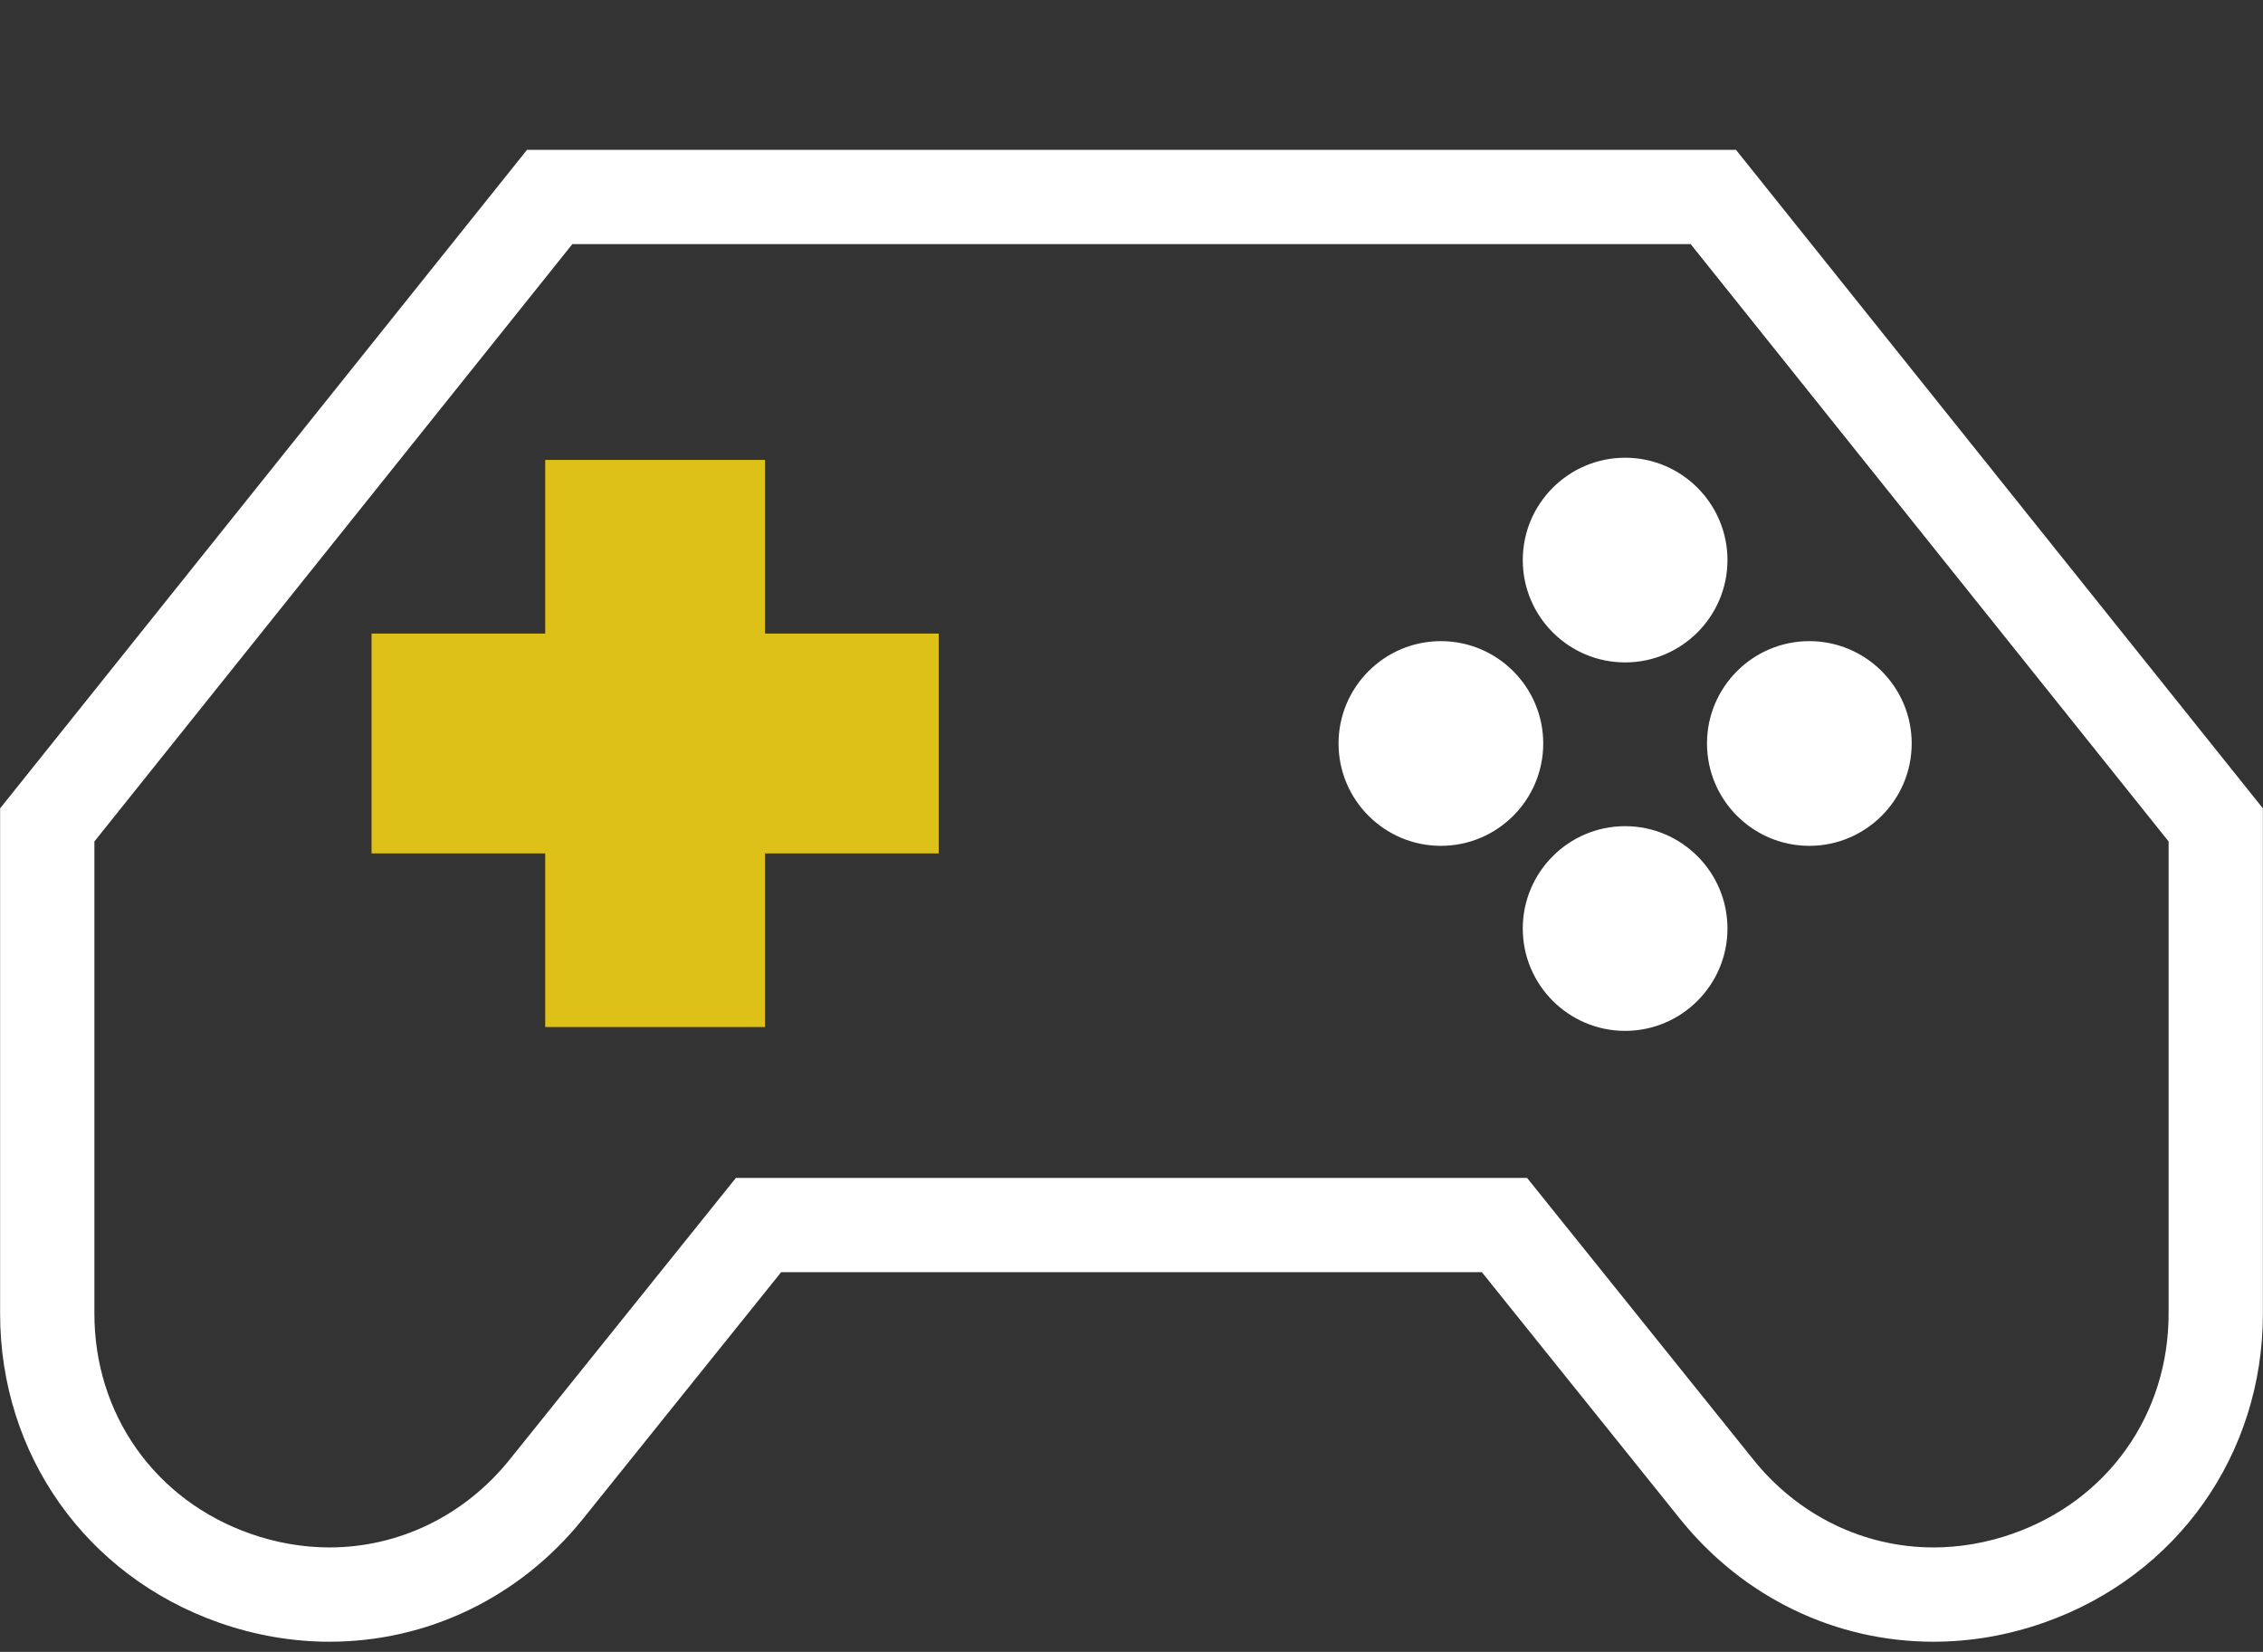
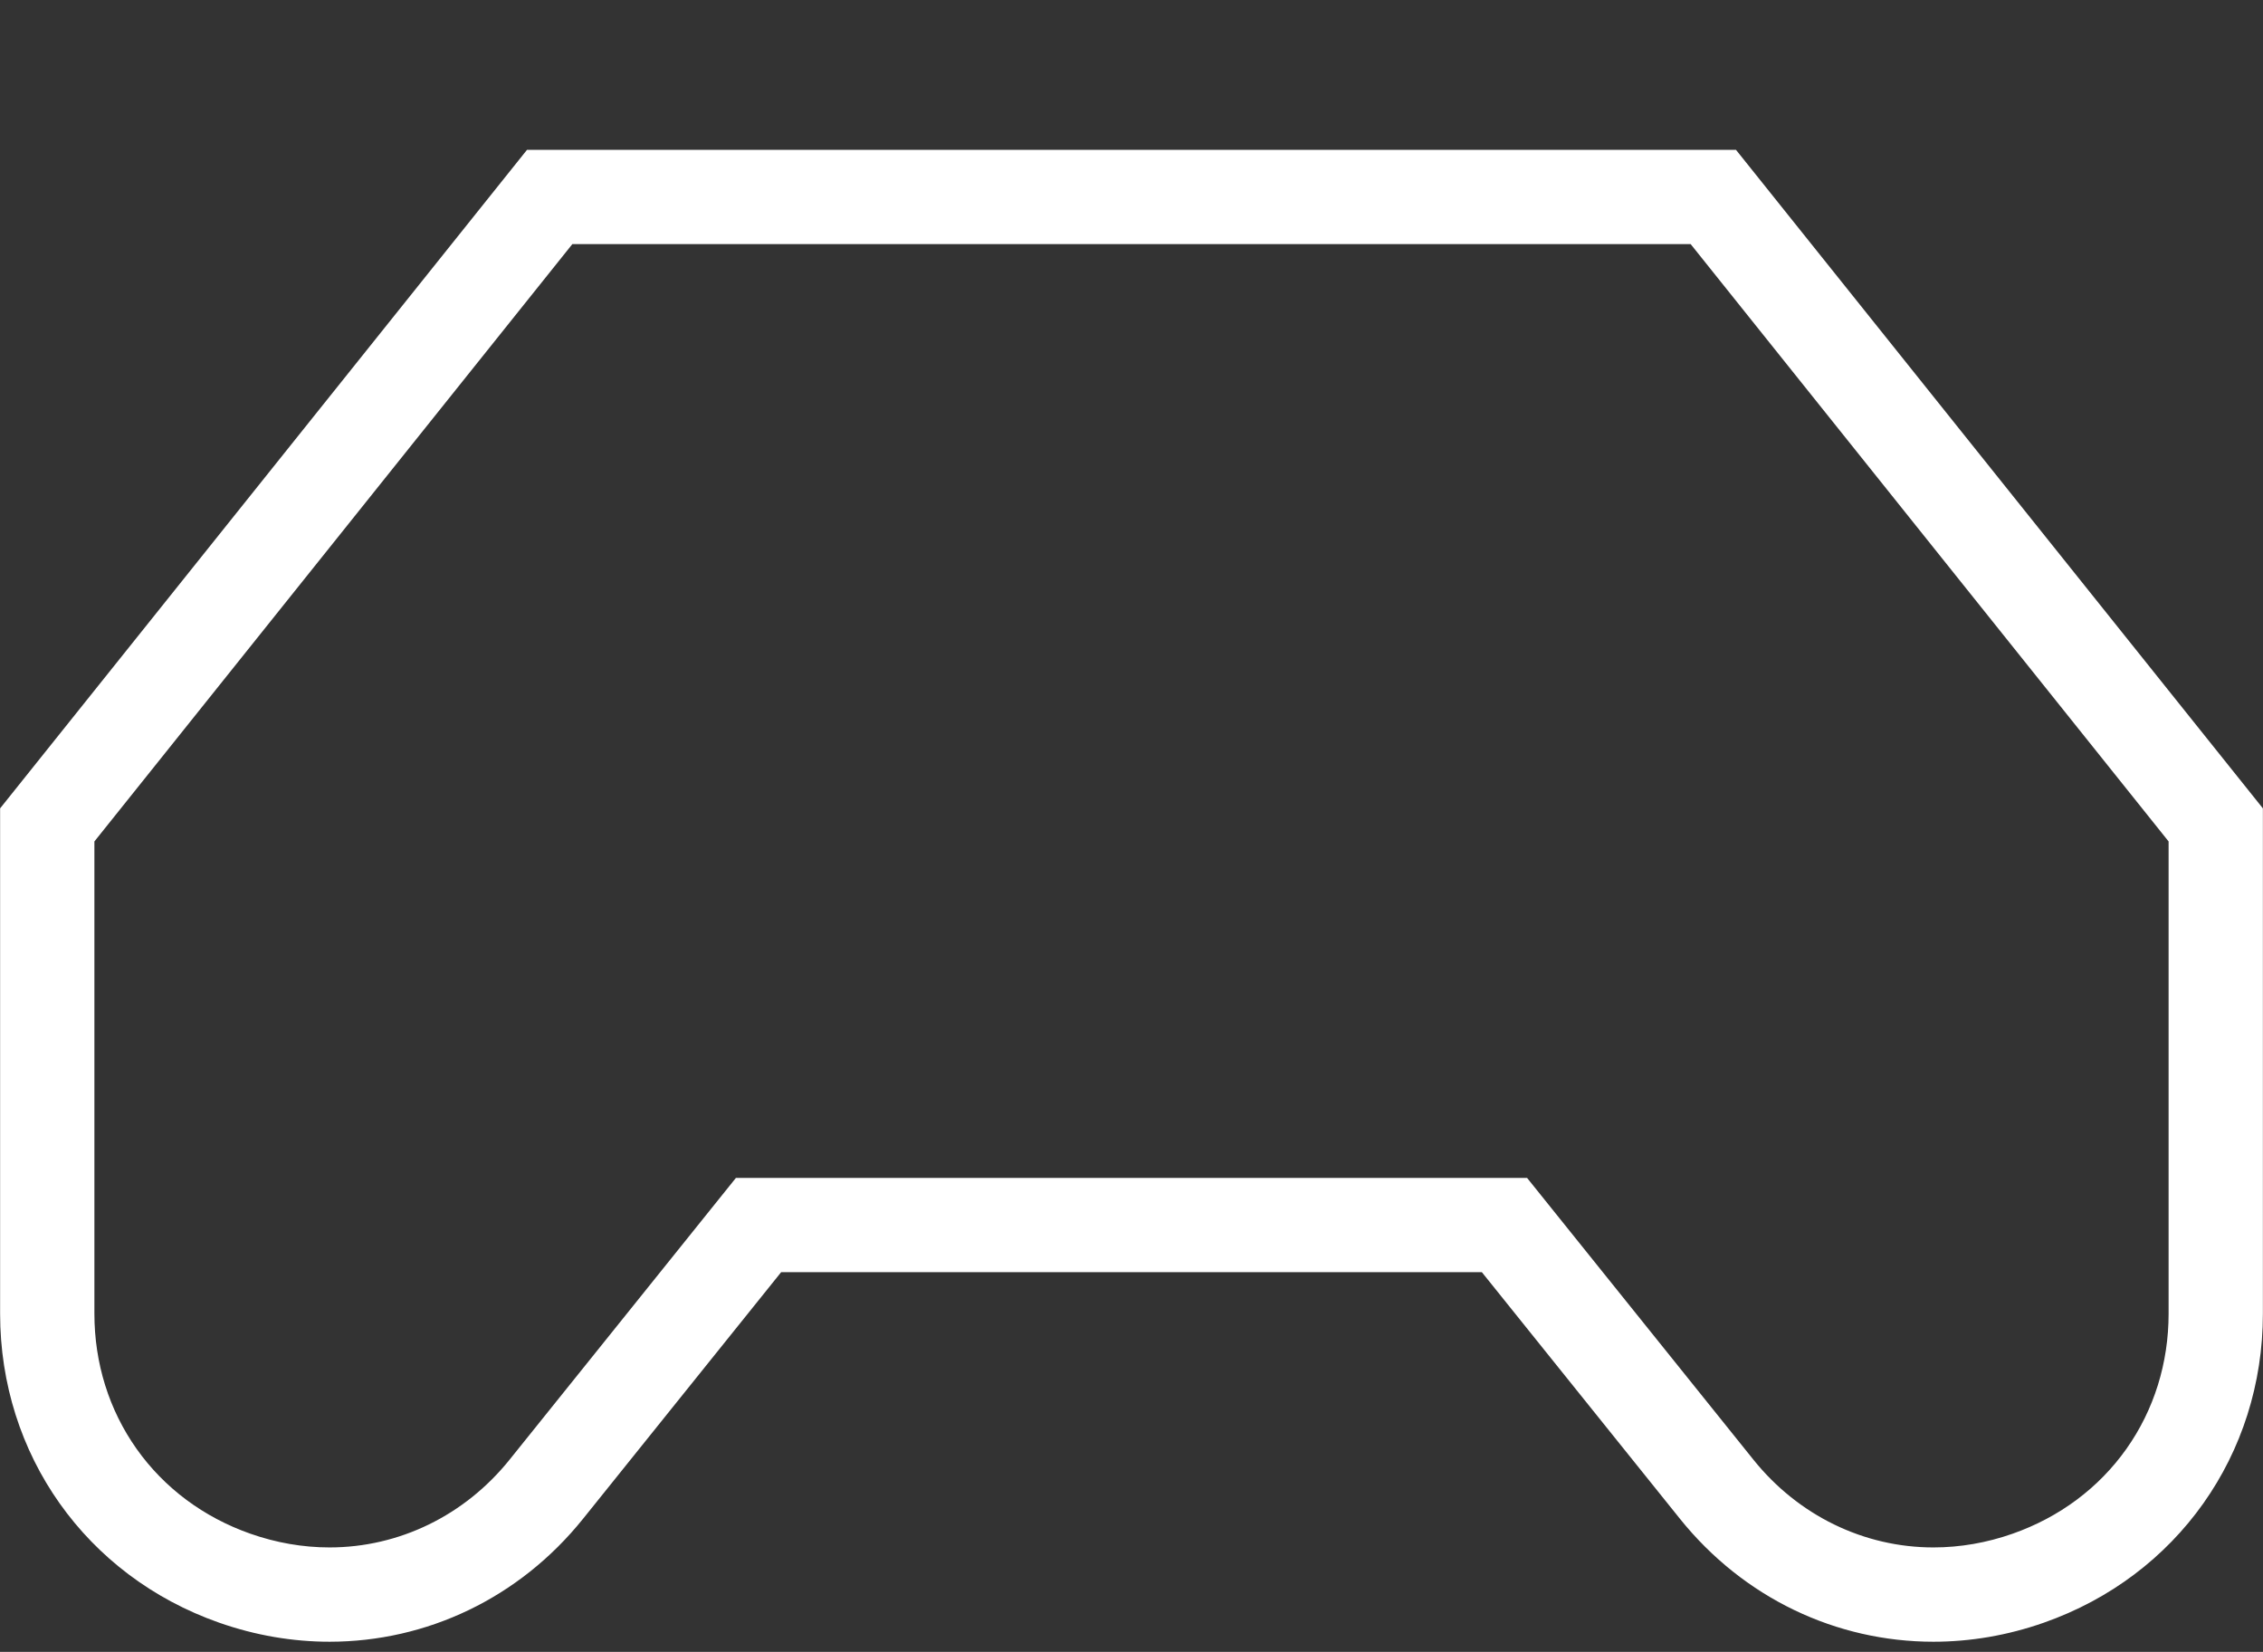
<svg xmlns="http://www.w3.org/2000/svg" width="648" height="473" viewBox="0 0 648 473">
  <rect x="0" y="0" width="648" height="473" fill="#333333" stroke="none" />
-   <path d="M216.898 183.818h43.96v58.613h-43.96v43.96h-58.613v-43.96h-43.96v-58.613h43.96v-43.96h58.613v43.96zm248.447 52.752c-16.16 0-29.306 13.147-29.306 29.306 0 16.16 13.146 29.307 29.306 29.307s29.307-13.148 29.307-29.307-13.147-29.306-29.307-29.306zm-29.306-76.197c0 16.159 13.146 29.306 29.306 29.306s29.307-13.147 29.307-29.306-13.147-29.307-29.307-29.307-29.306 13.147-29.306 29.307zm-23.446 23.214c-16.16 0-29.306 13.147-29.306 29.306s13.146 29.307 29.306 29.307 29.307-13.147 29.307-29.307-13.146-29.306-29.307-29.306zM518.097 242.2c16.16 0 29.307-13.147 29.307-29.307s-13.147-29.306-29.307-29.306-29.307 13.147-29.307 29.306 13.147 29.307 29.307 29.307z" fill="#fff" />
-   <path fill="#dec118" d="M156.117 131.697h62.948V294.09h-62.948z" />
-   <path fill="#dec118" d="M106.395 244.368V181.42h162.393v62.948z" />
  <path d="M484.115 69.902L620.97 240.946v135.193c0 14.18-4.18 27.578-12.09 38.747-7.911 11.17-19.162 19.561-32.541 24.269-7.432 2.616-15.076 3.943-22.72 3.943-19.924 0-38.708-9.157-51.533-25.123l-56.71-70.599-8.106-10.09H210.729l-8.106 10.09-56.71 70.598c-12.824 15.964-31.607 25.121-51.538 25.123-7.64 0-15.284-1.327-22.718-3.943-13.375-4.707-24.626-13.099-32.536-24.268-7.91-11.168-12.091-24.567-12.091-38.747V240.946L163.884 69.902h320.23m12.976-27H150.908L.03 231.473V376.14c0 40.356 24.597 75.088 62.664 88.484 10.474 3.686 21.158 5.474 31.68 5.474h.008c27.715-.002 54.262-12.41 72.58-35.213l56.71-70.599h200.654l56.71 70.599c18.32 22.805 44.866 35.214 72.583 35.214 10.522 0 21.214-1.789 31.686-5.475 38.068-13.396 62.665-48.128 62.665-88.484V231.473L497.09 42.903z" fill="#fff" />
</svg>